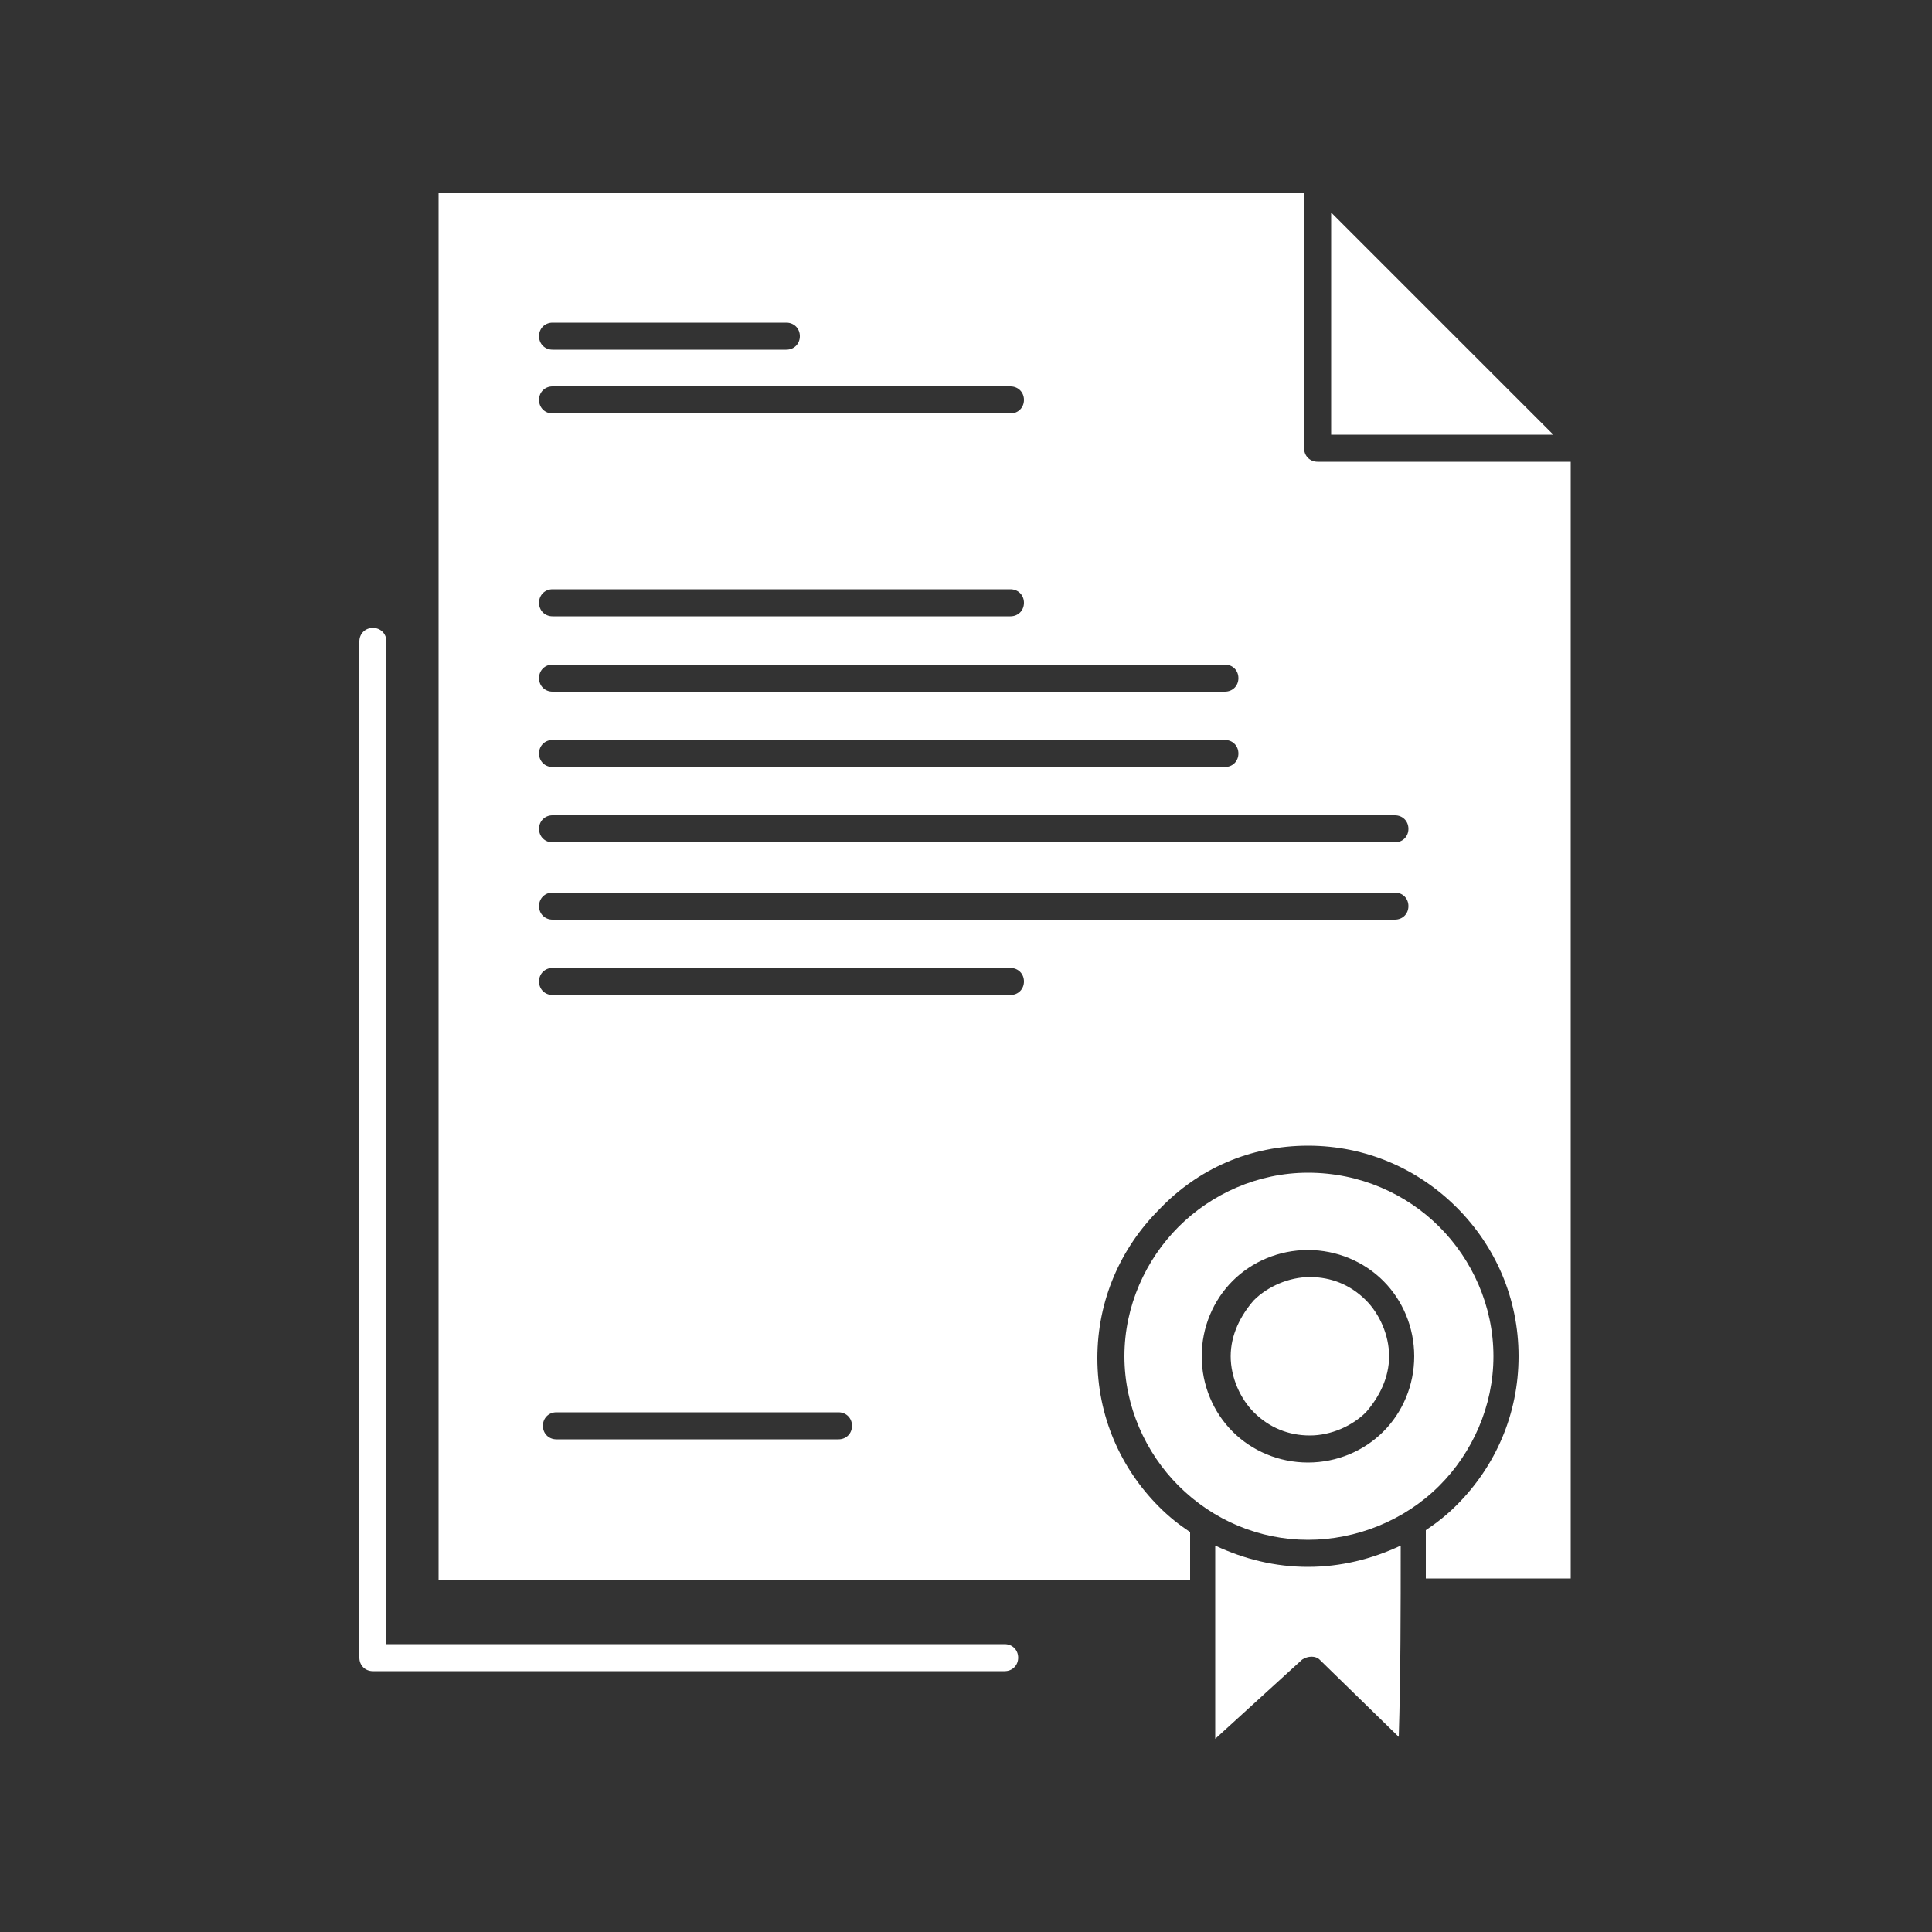
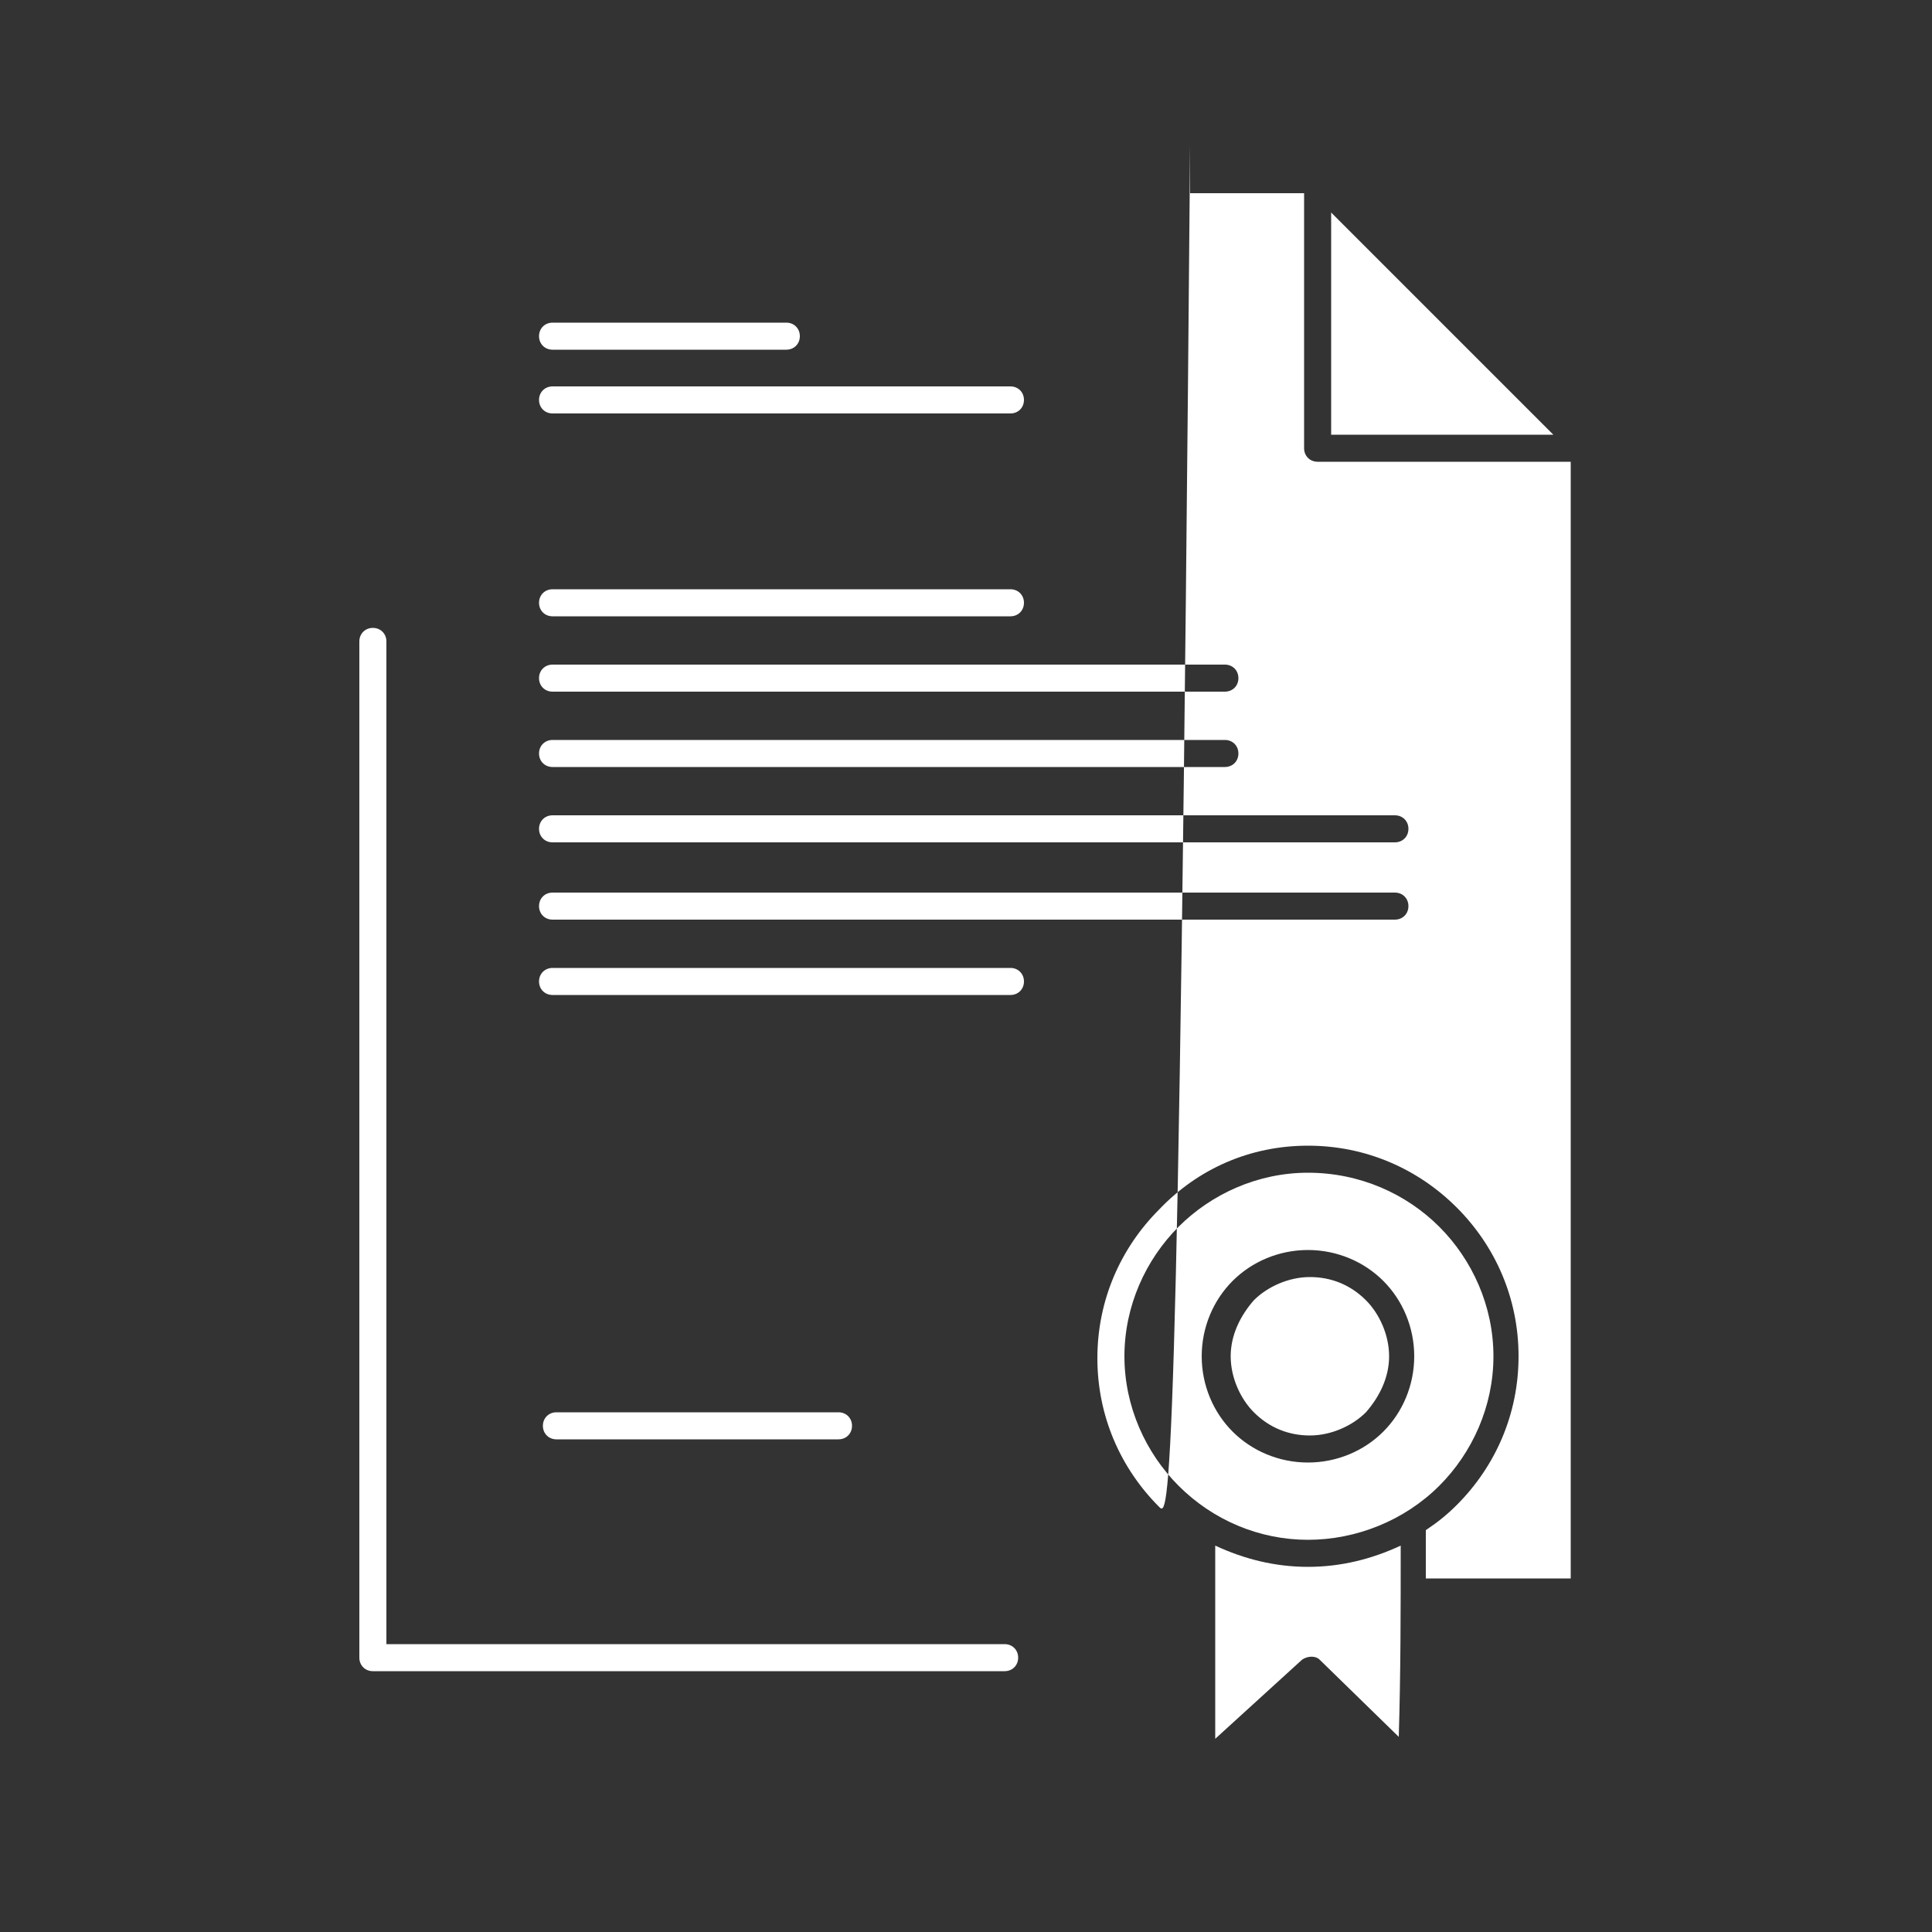
<svg xmlns="http://www.w3.org/2000/svg" version="1.1" id="ARTWORK" x="0px" y="0px" viewBox="0 0 100 100" style="enable-background:new 0 0 100 100;" xml:space="preserve">
  <rect x="0" y="0" width="100" height="100" fill="#333333" stroke="none" />
  <style type="text/css">
	.st0{fill-rule:evenodd;clip-rule:evenodd;fill:#FFFFFF;}
</style>
  <g>
    <g>
-       <path class="st0" d="M74.5,63.5c-1.7-1.7-4.1-2.8-6.8-2.8c-2.6,0-5,1.1-6.7,2.8c-1.7,1.7-2.8,4.1-2.8,6.7s1.1,5,2.8,6.7    c1.8,1.8,4.2,2.8,6.7,2.8s5-1,6.8-2.8c1.7-1.7,2.8-4.1,2.8-6.7S76.2,65.2,74.5,63.5 M72.5,80c-1.5,0.7-3.1,1.1-4.8,1.1    c-1.7,0-3.3-0.4-4.8-1.1c0,3.3,0,6.6,0,10l4.5-4.1c0.3-0.2,0.7-0.2,0.9,0l4.1,4C72.5,86.6,72.5,83.3,72.5,80z M80.4,22.5L68.9,11    v11.5H80.4z M67.7,59.3c3,0,5.7,1.2,7.7,3.2s3.2,4.7,3.2,7.7s-1.2,5.7-3.2,7.7c-0.5,0.5-1,0.9-1.6,1.3v2.5h7.5V23.9H68.2    c-0.4,0-0.7-0.3-0.7-0.7V10H22.7v71.8h38.9v-2.5C61,78.9,60.5,78.5,60,78c-2-2-3.2-4.7-3.2-7.7s1.2-5.7,3.2-7.7    C62,60.5,64.7,59.3,67.7,59.3z M70.7,67.3c-0.8-0.8-1.8-1.2-2.9-1.2s-2.2,0.5-2.9,1.2c-0.7,0.8-1.2,1.8-1.2,2.9s0.5,2.2,1.2,2.9    c0.8,0.8,1.8,1.2,2.9,1.2s2.2-0.5,2.9-1.2c0.7-0.8,1.2-1.8,1.2-2.9C71.9,69.1,71.4,68,70.7,67.3z M67.7,64.7    c1.5,0,2.9,0.6,3.9,1.6s1.6,2.4,1.6,3.9s-0.6,2.9-1.6,3.9s-2.4,1.6-3.9,1.6s-2.9-0.6-3.9-1.6s-1.6-2.4-1.6-3.9s0.6-2.9,1.6-3.9    C64.8,65.3,66.2,64.7,67.7,64.7z M28.8,74.5c-0.4,0-0.7-0.3-0.7-0.7s0.3-0.7,0.7-0.7h14.6c0.4,0,0.7,0.3,0.7,0.7s-0.3,0.7-0.7,0.7    H28.8z M28.6,18.1c-0.4,0-0.7-0.3-0.7-0.7c0-0.4,0.3-0.7,0.7-0.7h12.1c0.4,0,0.7,0.3,0.7,0.7c0,0.4-0.3,0.7-0.7,0.7H28.6z     M28.6,21.4c-0.4,0-0.7-0.3-0.7-0.7c0-0.4,0.3-0.7,0.7-0.7h23.7c0.4,0,0.7,0.3,0.7,0.7c0,0.4-0.3,0.7-0.7,0.7H28.6z M28.6,31.9    c-0.4,0-0.7-0.3-0.7-0.7c0-0.4,0.3-0.7,0.7-0.7h23.7c0.4,0,0.7,0.3,0.7,0.7c0,0.4-0.3,0.7-0.7,0.7H28.6z M28.6,35.8    c-0.4,0-0.7-0.3-0.7-0.7s0.3-0.7,0.7-0.7h34.8c0.4,0,0.7,0.3,0.7,0.7s-0.3,0.7-0.7,0.7H28.6z M28.6,39.7c-0.4,0-0.7-0.3-0.7-0.7    s0.3-0.7,0.7-0.7h34.8c0.4,0,0.7,0.3,0.7,0.7s-0.3,0.7-0.7,0.7H28.6z M28.6,43.6c-0.4,0-0.7-0.3-0.7-0.7s0.3-0.7,0.7-0.7h43.6    c0.4,0,0.7,0.3,0.7,0.7s-0.3,0.7-0.7,0.7H28.6z M28.6,47.6c-0.4,0-0.7-0.3-0.7-0.7s0.3-0.7,0.7-0.7h43.6c0.4,0,0.7,0.3,0.7,0.7    s-0.3,0.7-0.7,0.7H28.6z M52,85.1c0.4,0,0.7,0.3,0.7,0.7c0,0.4-0.3,0.7-0.7,0.7H19.3c-0.4,0-0.7-0.3-0.7-0.7V33.2    c0-0.4,0.3-0.7,0.7-0.7c0.4,0,0.7,0.3,0.7,0.7v51.9C20,85.1,52,85.1,52,85.1z M28.6,51.5c-0.4,0-0.7-0.3-0.7-0.7s0.3-0.7,0.7-0.7    h23.7c0.4,0,0.7,0.3,0.7,0.7s-0.3,0.7-0.7,0.7H28.6z" />
+       <path class="st0" d="M74.5,63.5c-1.7-1.7-4.1-2.8-6.8-2.8c-2.6,0-5,1.1-6.7,2.8c-1.7,1.7-2.8,4.1-2.8,6.7s1.1,5,2.8,6.7    c1.8,1.8,4.2,2.8,6.7,2.8s5-1,6.8-2.8c1.7-1.7,2.8-4.1,2.8-6.7S76.2,65.2,74.5,63.5 M72.5,80c-1.5,0.7-3.1,1.1-4.8,1.1    c-1.7,0-3.3-0.4-4.8-1.1c0,3.3,0,6.6,0,10l4.5-4.1c0.3-0.2,0.7-0.2,0.9,0l4.1,4C72.5,86.6,72.5,83.3,72.5,80z M80.4,22.5L68.9,11    v11.5H80.4z M67.7,59.3c3,0,5.7,1.2,7.7,3.2s3.2,4.7,3.2,7.7s-1.2,5.7-3.2,7.7c-0.5,0.5-1,0.9-1.6,1.3v2.5h7.5V23.9H68.2    c-0.4,0-0.7-0.3-0.7-0.7V10H22.7h38.9v-2.5C61,78.9,60.5,78.5,60,78c-2-2-3.2-4.7-3.2-7.7s1.2-5.7,3.2-7.7    C62,60.5,64.7,59.3,67.7,59.3z M70.7,67.3c-0.8-0.8-1.8-1.2-2.9-1.2s-2.2,0.5-2.9,1.2c-0.7,0.8-1.2,1.8-1.2,2.9s0.5,2.2,1.2,2.9    c0.8,0.8,1.8,1.2,2.9,1.2s2.2-0.5,2.9-1.2c0.7-0.8,1.2-1.8,1.2-2.9C71.9,69.1,71.4,68,70.7,67.3z M67.7,64.7    c1.5,0,2.9,0.6,3.9,1.6s1.6,2.4,1.6,3.9s-0.6,2.9-1.6,3.9s-2.4,1.6-3.9,1.6s-2.9-0.6-3.9-1.6s-1.6-2.4-1.6-3.9s0.6-2.9,1.6-3.9    C64.8,65.3,66.2,64.7,67.7,64.7z M28.8,74.5c-0.4,0-0.7-0.3-0.7-0.7s0.3-0.7,0.7-0.7h14.6c0.4,0,0.7,0.3,0.7,0.7s-0.3,0.7-0.7,0.7    H28.8z M28.6,18.1c-0.4,0-0.7-0.3-0.7-0.7c0-0.4,0.3-0.7,0.7-0.7h12.1c0.4,0,0.7,0.3,0.7,0.7c0,0.4-0.3,0.7-0.7,0.7H28.6z     M28.6,21.4c-0.4,0-0.7-0.3-0.7-0.7c0-0.4,0.3-0.7,0.7-0.7h23.7c0.4,0,0.7,0.3,0.7,0.7c0,0.4-0.3,0.7-0.7,0.7H28.6z M28.6,31.9    c-0.4,0-0.7-0.3-0.7-0.7c0-0.4,0.3-0.7,0.7-0.7h23.7c0.4,0,0.7,0.3,0.7,0.7c0,0.4-0.3,0.7-0.7,0.7H28.6z M28.6,35.8    c-0.4,0-0.7-0.3-0.7-0.7s0.3-0.7,0.7-0.7h34.8c0.4,0,0.7,0.3,0.7,0.7s-0.3,0.7-0.7,0.7H28.6z M28.6,39.7c-0.4,0-0.7-0.3-0.7-0.7    s0.3-0.7,0.7-0.7h34.8c0.4,0,0.7,0.3,0.7,0.7s-0.3,0.7-0.7,0.7H28.6z M28.6,43.6c-0.4,0-0.7-0.3-0.7-0.7s0.3-0.7,0.7-0.7h43.6    c0.4,0,0.7,0.3,0.7,0.7s-0.3,0.7-0.7,0.7H28.6z M28.6,47.6c-0.4,0-0.7-0.3-0.7-0.7s0.3-0.7,0.7-0.7h43.6c0.4,0,0.7,0.3,0.7,0.7    s-0.3,0.7-0.7,0.7H28.6z M52,85.1c0.4,0,0.7,0.3,0.7,0.7c0,0.4-0.3,0.7-0.7,0.7H19.3c-0.4,0-0.7-0.3-0.7-0.7V33.2    c0-0.4,0.3-0.7,0.7-0.7c0.4,0,0.7,0.3,0.7,0.7v51.9C20,85.1,52,85.1,52,85.1z M28.6,51.5c-0.4,0-0.7-0.3-0.7-0.7s0.3-0.7,0.7-0.7    h23.7c0.4,0,0.7,0.3,0.7,0.7s-0.3,0.7-0.7,0.7H28.6z" />
    </g>
  </g>
</svg>